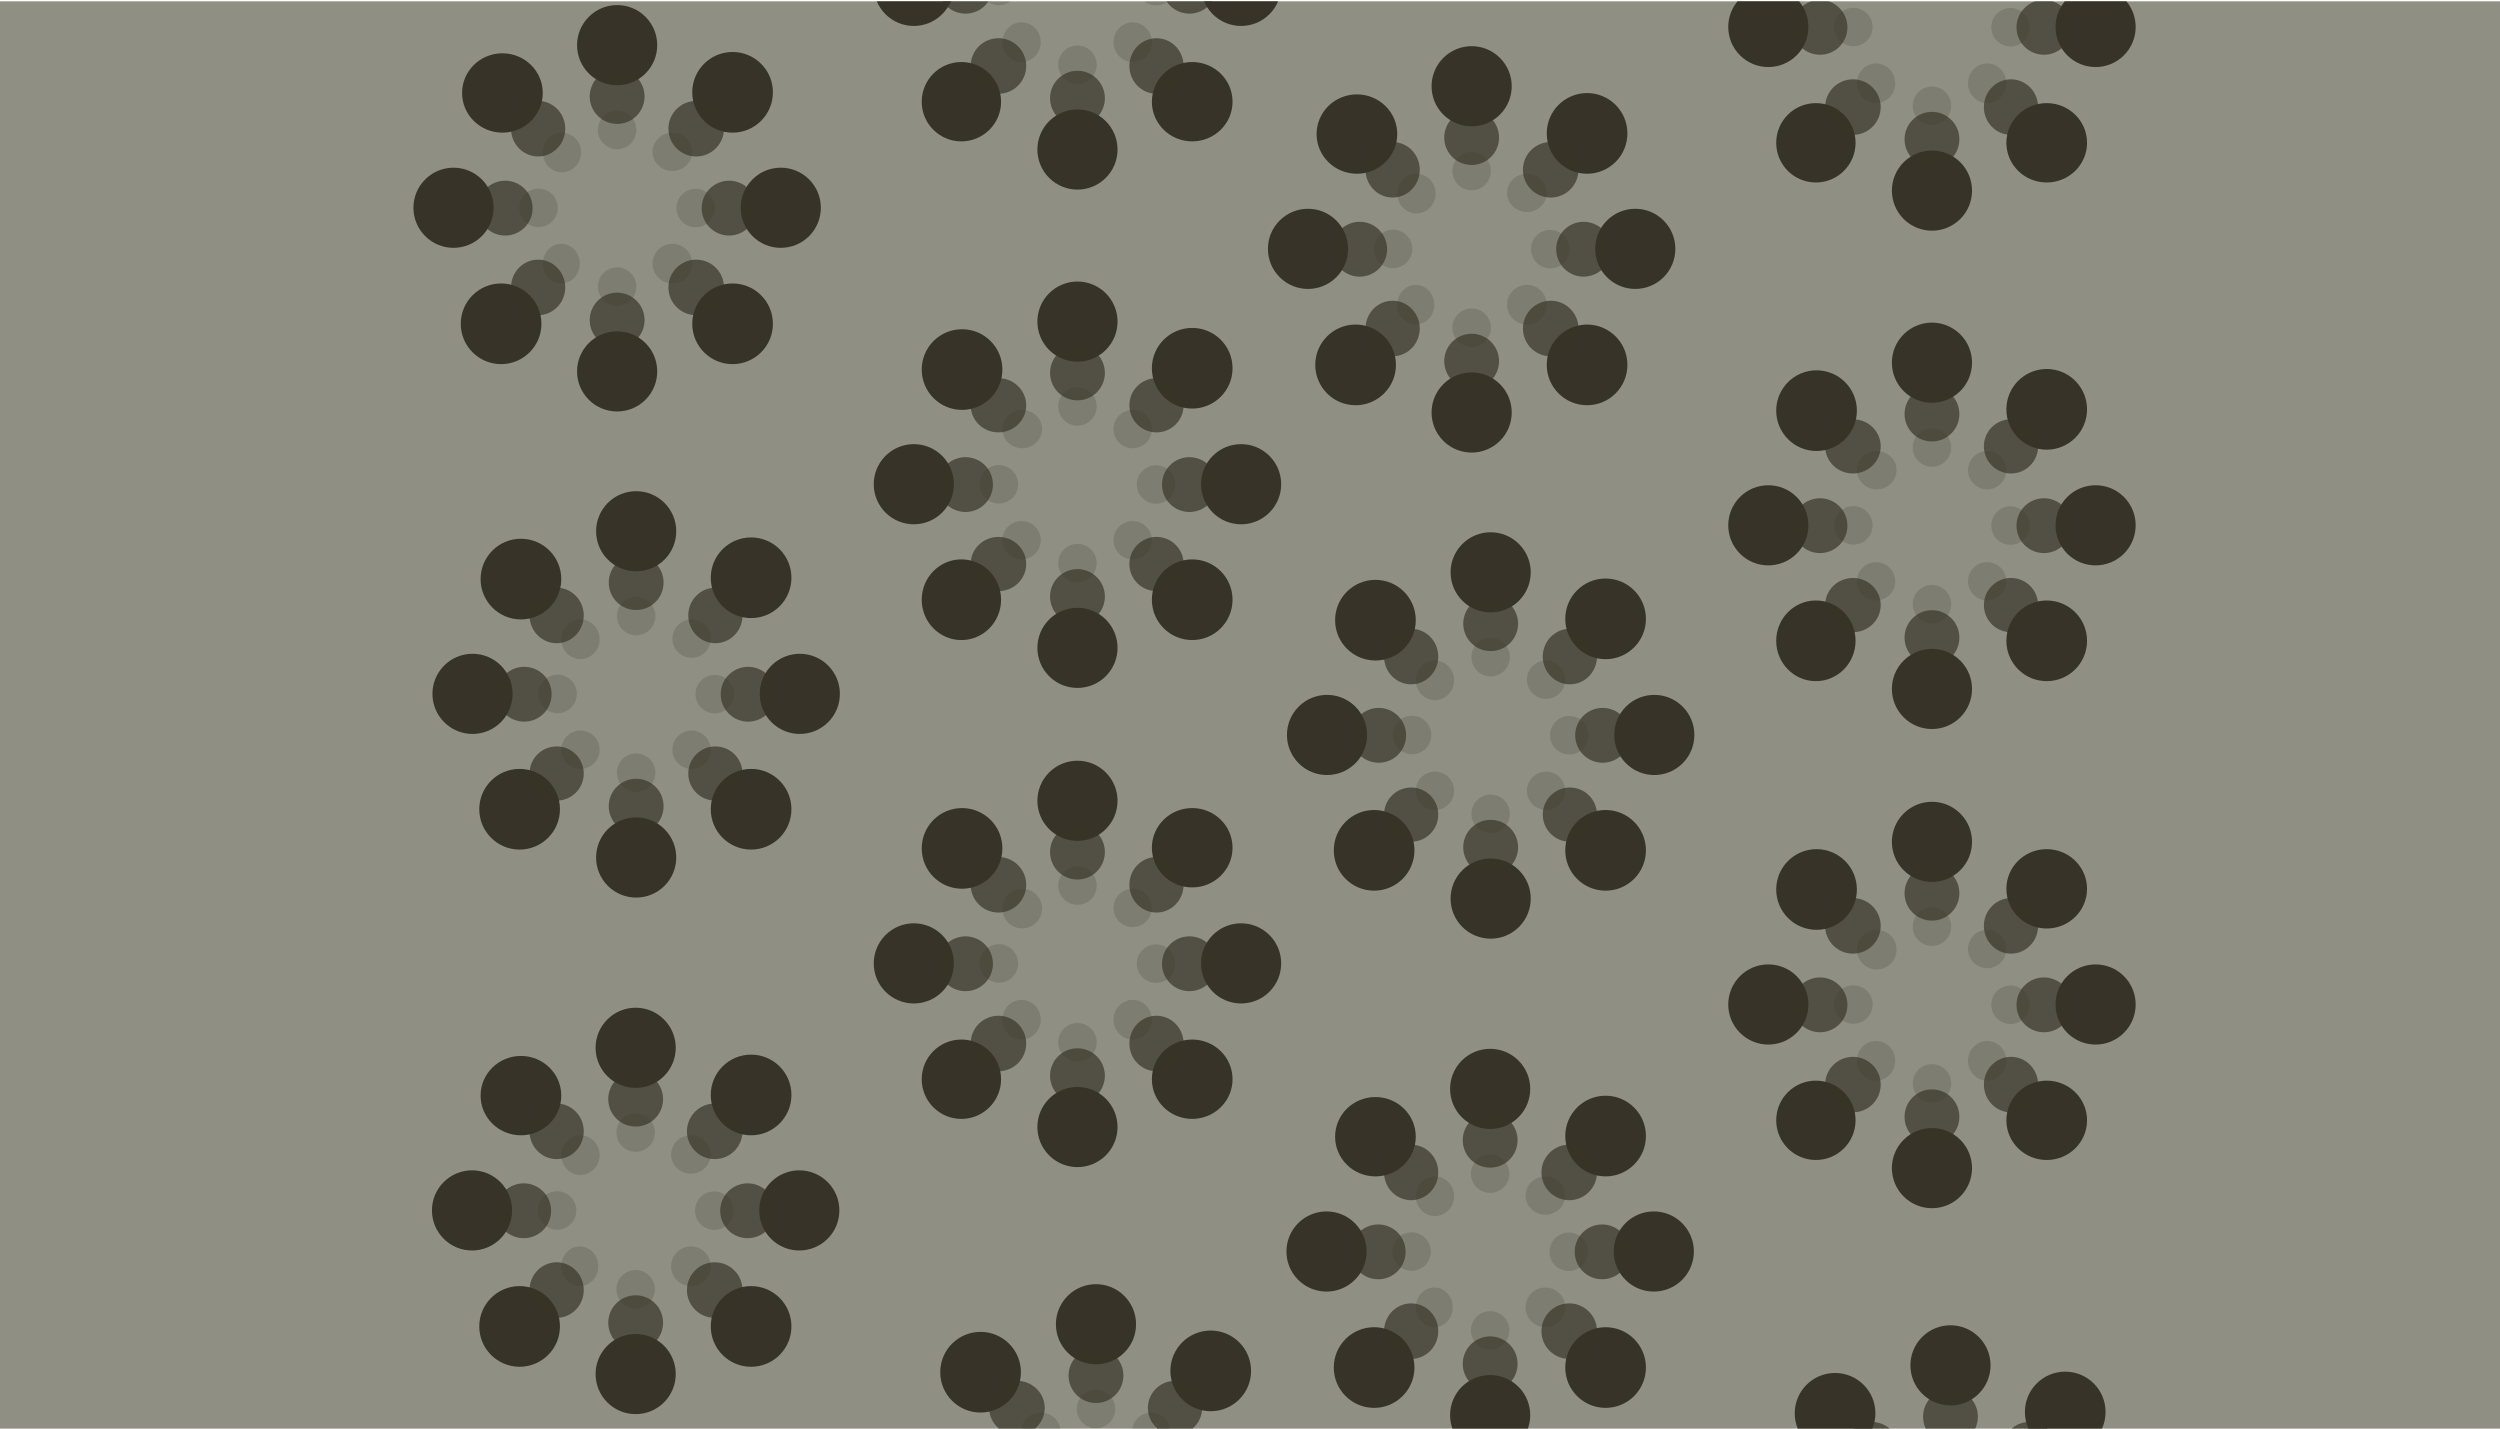
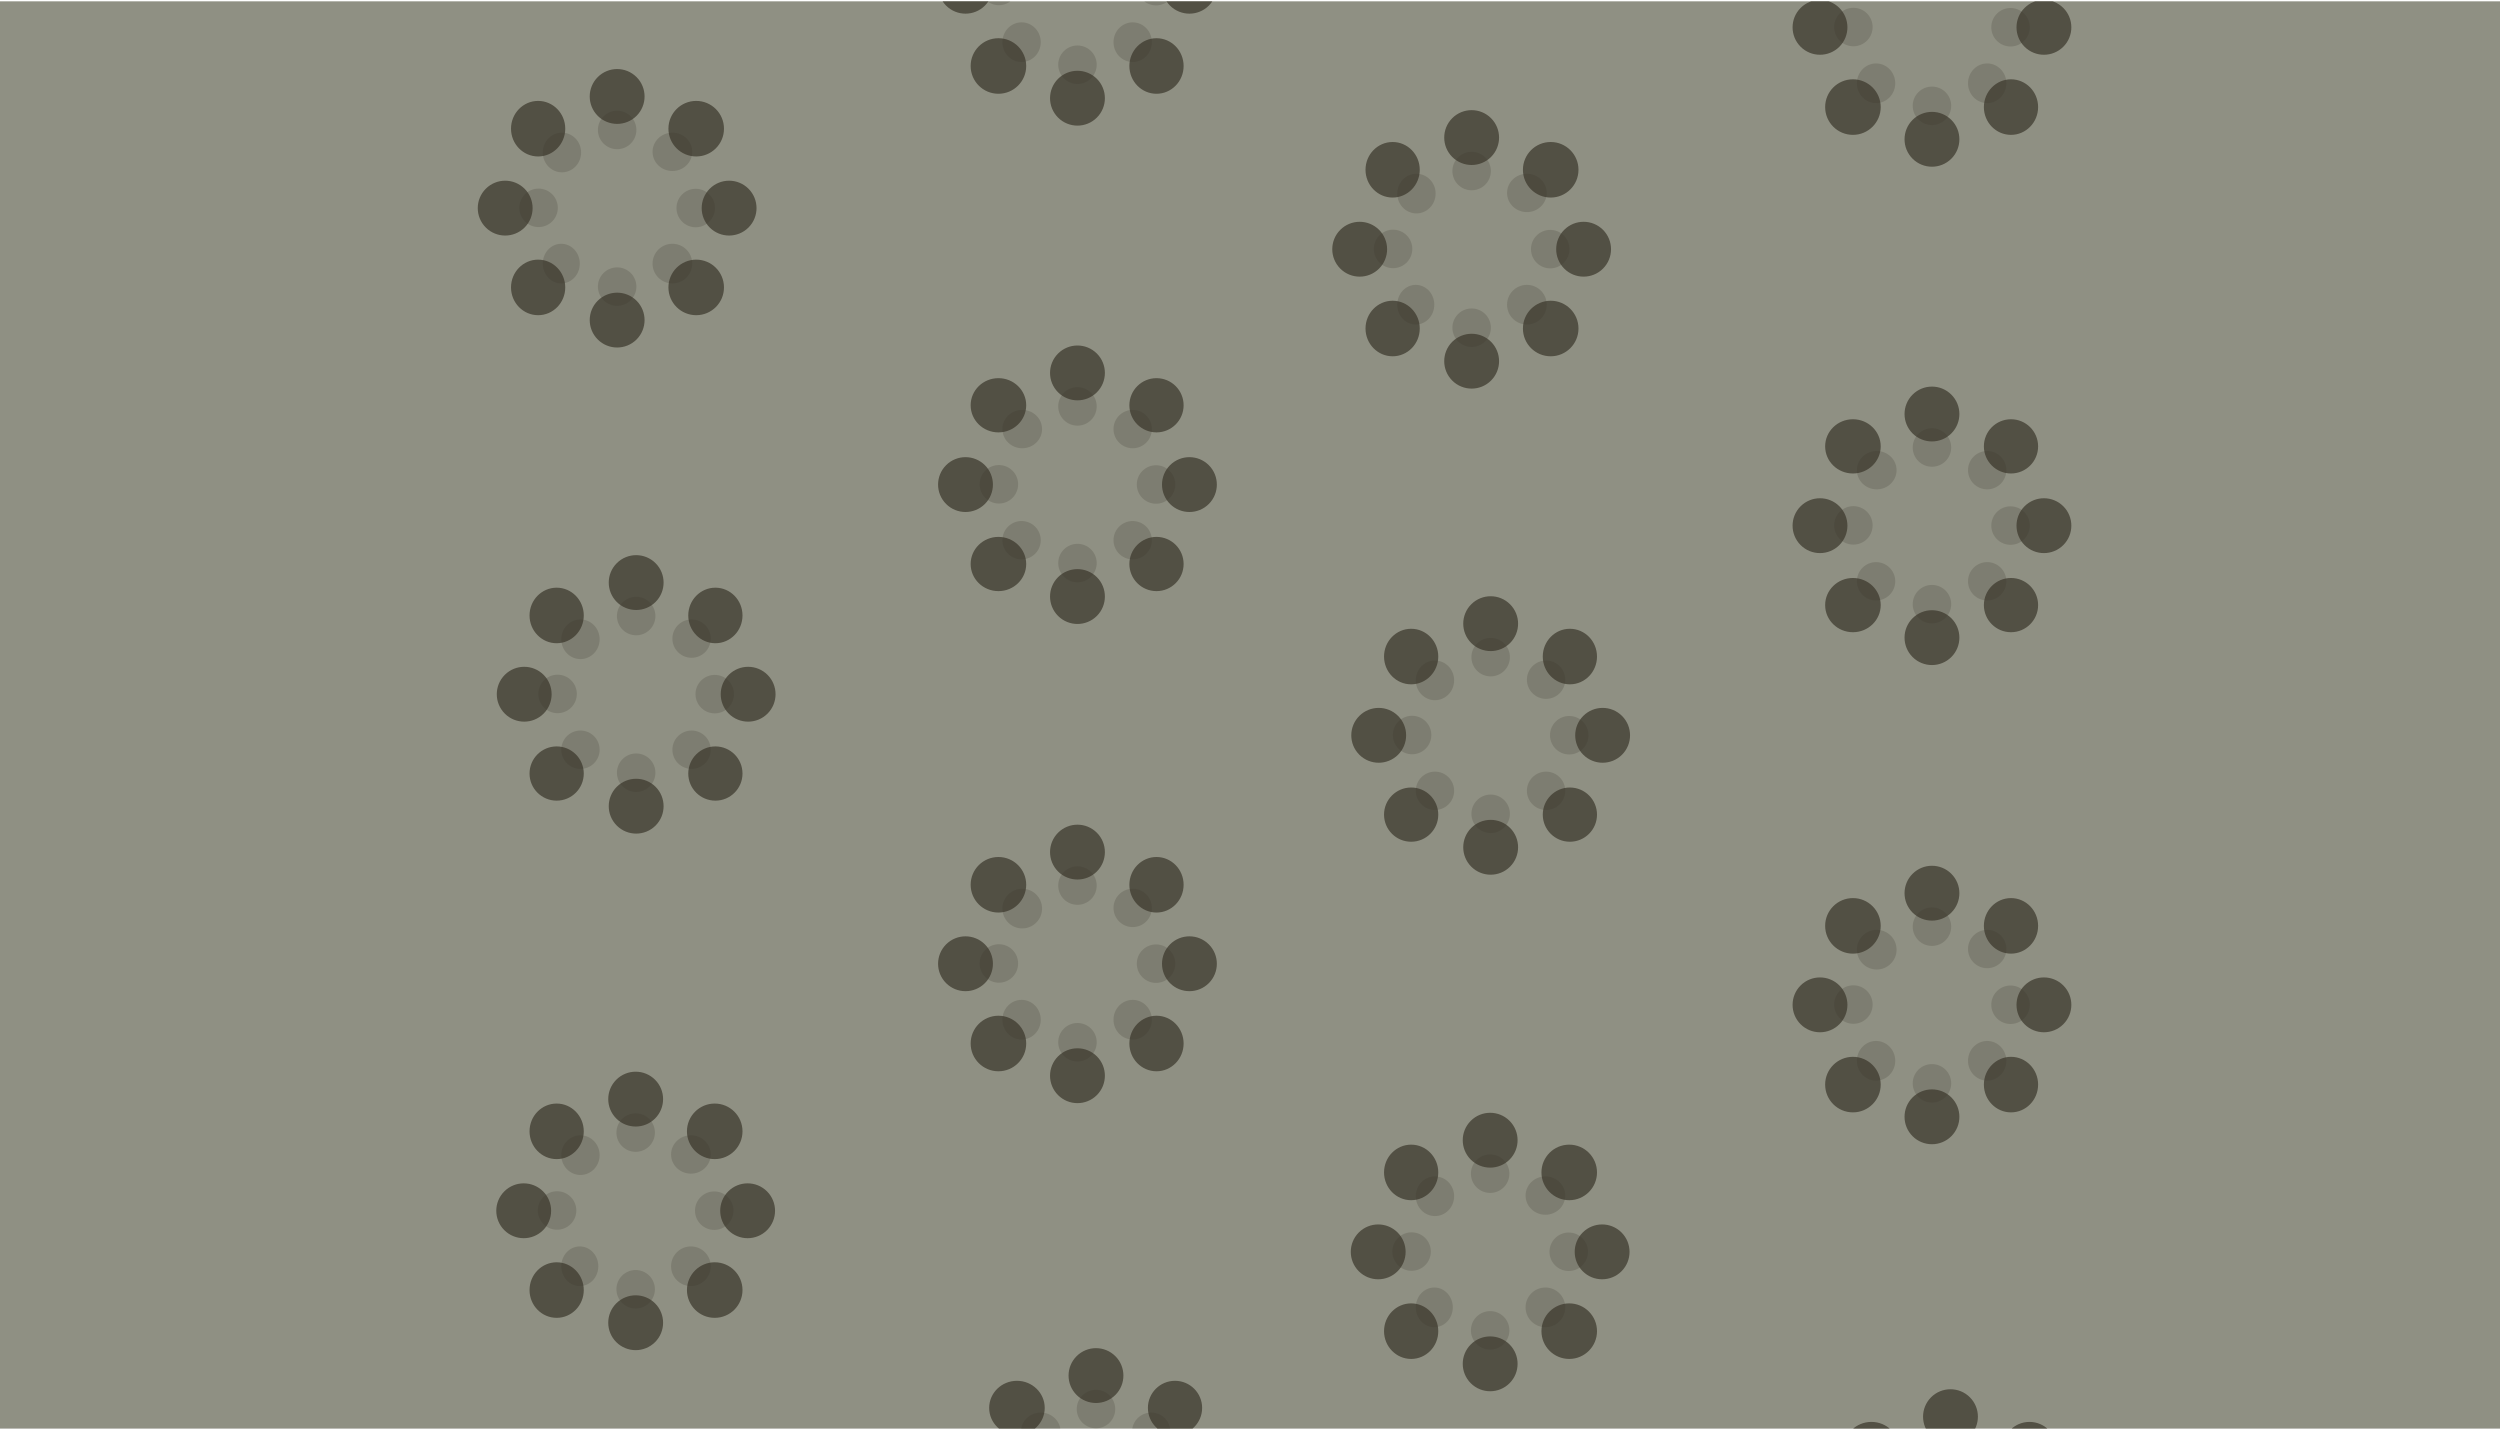
<svg xmlns="http://www.w3.org/2000/svg" viewBox="16 -1 1890 1080" fill="none">
  <g clip-path="url(#SD-47__a)">
    <path d="M0 0h1920v1080H0z" fill="#8F9083" />
-     <path d="M569.829 38.288c16.845 0 30.5 13.655 30.5 30.5s-13.655 30.5-30.5 30.5-30.5-13.655-30.5-30.5 13.655-30.5 30.5-30.5m646.001 31.068c16.84 0 30.5 13.655 30.5 30.5s-13.66 30.499-30.5 30.499c-16.85 0-30.5-13.655-30.5-30.5s13.65-30.5 30.5-30.5M583.829 796.288c16.845 0 30.5 13.655 30.5 30.5s-13.655 30.5-30.5 30.5-30.5-13.655-30.5-30.5 13.655-30.5 30.5-30.5m646.001 31.067c16.84 0 30.5 13.656 30.5 30.5s-13.66 30.5-30.5 30.5c-16.85 0-30.5-13.655-30.5-30.5s13.65-30.5 30.5-30.5M917.312 246.89c16.844 0 30.5 13.655 30.5 30.5s-13.656 30.5-30.5 30.5-30.5-13.656-30.5-30.5 13.655-30.5 30.5-30.5m645.998 31.067c16.85 0 30.5 13.655 30.5 30.5s-13.65 30.5-30.5 30.5c-16.84 0-30.5-13.655-30.5-30.5s13.66-30.5 30.5-30.5M931.312 1004.89c16.844 0 30.5 13.65 30.5 30.5 0 16.84-13.656 30.5-30.5 30.5s-30.5-13.66-30.5-30.5c0-16.85 13.655-30.5 30.5-30.5m645.998 31.07c16.85 0 30.5 13.65 30.5 30.5 0 16.84-13.65 30.5-30.5 30.5-16.84 0-30.5-13.66-30.5-30.5 0-16.85 13.66-30.5 30.5-30.5M583.829 405.288c16.845 0 30.5 13.655 30.5 30.5s-13.655 30.5-30.5 30.5-30.5-13.655-30.5-30.5 13.655-30.5 30.5-30.5m646.001 31.067c16.84 0 30.5 13.656 30.5 30.5s-13.66 30.5-30.5 30.5c-16.85 0-30.5-13.655-30.5-30.5s13.65-30.5 30.5-30.5M917.312 609.89c16.844 0 30.5 13.431 30.5 30 0 16.568-13.656 30-30.5 30s-30.5-13.432-30.5-30c0-16.569 13.655-30 30.5-30m645.998 31.067c16.85 0 30.5 13.431 30.5 30s-13.65 30-30.5 30c-16.84 0-30.5-13.431-30.5-30s13.66-30 30.5-30M394.829 213.288c16.845 0 30.5 13.655 30.5 30.5s-13.655 30.5-30.5 30.5-30.5-13.655-30.5-30.5 13.655-30.5 30.5-30.5m646.001 31.067c16.84 0 30.5 13.656 30.5 30.5s-13.66 30.5-30.5 30.5c-16.85 0-30.5-13.655-30.5-30.5s13.65-30.5 30.5-30.5M408.829 971.288c16.845 0 30.5 13.655 30.5 30.502 0 16.84-13.655 30.5-30.5 30.5s-30.5-13.66-30.5-30.5c0-16.847 13.655-30.502 30.5-30.502m646.001 31.072c16.84 0 30.5 13.65 30.5 30.5 0 16.84-13.66 30.5-30.5 30.5-16.85 0-30.5-13.66-30.5-30.5 0-16.85 13.65-30.5 30.5-30.5M742.812 421.89c16.568 0 30 13.655 30 30.5s-13.432 30.5-30 30.5c-16.569 0-30-13.656-30-30.5s13.431-30.5 30-30.5m645.998 31.067c16.57 0 30 13.655 30 30.5s-13.43 30.5-30 30.5-30-13.655-30-30.5 13.43-30.5 30-30.5M408.829 580.288c16.845 0 30.5 13.655 30.5 30.5s-13.655 30.5-30.5 30.5-30.5-13.655-30.5-30.5 13.655-30.5 30.5-30.5m646.001 31.067c16.84 0 30.5 13.656 30.5 30.5s-13.66 30.5-30.5 30.5c-16.85 0-30.5-13.655-30.5-30.5s13.65-30.5 30.5-30.5M742.812 784.89c16.568 0 30 13.431 30 30 0 16.568-13.432 30-30 30-16.569 0-30-13.432-30-30 0-16.569 13.431-30 30-30m645.998 31.067c16.57 0 30 13.431 30 30s-13.43 30-30 30-30-13.431-30-30 13.43-30 30-30M742.812 45.89c16.568 0 30 13.431 30 30 0 16.568-13.432 30-30 30-16.569 0-30-13.432-30-30 0-16.569 13.431-30 30-30m645.998 31.067c16.57 0 30 13.432 30 30 0 16.569-13.43 30-30 30s-30-13.431-30-30c0-16.568 13.43-30 30-30M395.829 39.288c16.845 0 30.5 13.432 30.5 30 0 16.569-13.655 30-30.5 30s-30.5-13.431-30.5-30c0-16.568 13.655-30 30.5-30m646.001 31.068c16.84 0 30.5 13.43 30.5 29.999s-13.66 30-30.5 30c-16.85 0-30.5-13.431-30.5-30 0-16.568 13.65-30 30.5-30M409.829 797.288c16.845 0 30.5 13.432 30.5 30 0 16.569-13.655 30-30.5 30s-30.5-13.431-30.5-30c0-16.568 13.655-30 30.5-30m646.001 31.067c16.84 0 30.5 13.432 30.5 30 0 16.569-13.66 30-30.5 30-16.85 0-30.5-13.431-30.5-30 0-16.568 13.65-30 30.5-30M743.312 247.89c16.844 0 30.5 13.655 30.5 30.5s-13.656 30.5-30.5 30.5-30.5-13.656-30.5-30.5 13.655-30.5 30.5-30.5m645.998 31.067c16.85 0 30.5 13.655 30.5 30.5s-13.65 30.5-30.5 30.5c-16.84 0-30.5-13.655-30.5-30.5s13.66-30.5 30.5-30.5M757.312 1005.89c16.844 0 30.5 13.65 30.5 30.5 0 16.84-13.656 30.5-30.5 30.5s-30.5-13.66-30.5-30.5c0-16.85 13.655-30.5 30.5-30.5m645.998 31.07c16.85 0 30.5 13.65 30.5 30.5 0 16.84-13.65 30.5-30.5 30.5-16.84 0-30.5-13.66-30.5-30.5 0-16.85 13.66-30.5 30.5-30.5M409.829 406.288c16.845 0 30.5 13.655 30.5 30.5s-13.655 30.5-30.5 30.5-30.5-13.655-30.5-30.5 13.655-30.5 30.5-30.5m646.001 31.067c16.84 0 30.5 13.656 30.5 30.5s-13.66 30.5-30.5 30.5c-16.85 0-30.5-13.655-30.5-30.5s13.65-30.5 30.5-30.5M743.312 609.89c16.844 0 30.5 13.655 30.5 30.5s-13.656 30.5-30.5 30.5-30.5-13.656-30.5-30.5 13.655-30.5 30.5-30.5m645.998 31.067c16.85 0 30.5 13.655 30.5 30.5s-13.65 30.5-30.5 30.5c-16.84 0-30.5-13.655-30.5-30.5s13.66-30.5 30.5-30.5M569.829 213.288c16.845 0 30.5 13.655 30.5 30.5s-13.655 30.5-30.5 30.5-30.5-13.655-30.5-30.5 13.655-30.5 30.5-30.5m646.001 31.067c16.84 0 30.5 13.656 30.5 30.5s-13.66 30.5-30.5 30.5c-16.85 0-30.5-13.655-30.5-30.5s13.65-30.5 30.5-30.5M583.829 971.288c16.845 0 30.5 13.655 30.5 30.502 0 16.84-13.655 30.5-30.5 30.5s-30.5-13.66-30.5-30.5c0-16.847 13.655-30.502 30.5-30.502m646.001 31.072c16.84 0 30.5 13.65 30.5 30.5 0 16.84-13.66 30.5-30.5 30.5-16.85 0-30.5-13.66-30.5-30.5 0-16.85 13.65-30.5 30.5-30.5M917.312 421.89c16.844 0 30.5 13.655 30.5 30.5s-13.656 30.5-30.5 30.5-30.5-13.656-30.5-30.5 13.655-30.5 30.5-30.5m645.998 31.067c16.85 0 30.5 13.655 30.5 30.5s-13.65 30.5-30.5 30.5c-16.84 0-30.5-13.655-30.5-30.5s13.66-30.5 30.5-30.5M583.829 580.288c16.845 0 30.5 13.655 30.5 30.5s-13.655 30.5-30.5 30.5-30.5-13.655-30.5-30.5 13.655-30.5 30.5-30.5m646.001 31.067c16.84 0 30.5 13.656 30.5 30.5s-13.66 30.5-30.5 30.5c-16.85 0-30.5-13.655-30.5-30.5s13.65-30.5 30.5-30.5M917.312 784.89c16.844 0 30.5 13.431 30.5 30 0 16.568-13.656 30-30.5 30s-30.5-13.432-30.5-30c0-16.569 13.655-30 30.5-30m645.998 31.067c16.85 0 30.5 13.431 30.5 30s-13.65 30-30.5 30c-16.84 0-30.5-13.431-30.5-30s13.66-30 30.5-30M917.312 45.89c16.844 0 30.5 13.431 30.5 30 0 16.568-13.656 30-30.5 30s-30.5-13.432-30.5-30c0-16.569 13.655-30 30.5-30m645.998 31.067c16.85 0 30.5 13.432 30.5 30 0 16.569-13.65 30-30.5 30-16.84 0-30.5-13.431-30.5-30 0-16.568 13.66-30 30.5-30m-1183.034 57.69c11.833 11.833 11.833 31.018 0 42.851s-31.018 11.832-42.851 0-11.833-31.018 0-42.851 31.018-11.833 42.851 0m646.004 31.067c11.83 11.833 11.83 31.018 0 42.851-11.84 11.833-31.022 11.833-42.855 0s-11.833-31.018 0-42.851 31.015-11.832 42.855 0M394.276 892.647c11.833 11.833 11.833 31.018 0 42.851s-31.018 11.832-42.851 0-11.833-31.018 0-42.851 31.018-11.833 42.851 0m646.004 31.067c11.83 11.833 11.83 31.018 0 42.851-11.84 11.833-31.02 11.833-42.855 0-11.833-11.833-11.833-31.018 0-42.851 11.835-11.832 31.015-11.832 42.855 0M728.276 343.646c11.833 11.833 11.833 31.018 0 42.851s-31.018 11.832-42.851 0-11.833-31.018 0-42.851 31.018-11.833 42.851 0m646.004 31.067c11.83 11.833 11.83 31.018 0 42.851-11.84 11.833-31.02 11.833-42.85 0-11.84-11.833-11.84-31.018 0-42.851 11.83-11.832 31.01-11.832 42.85 0M394.656 502.136c11.833 11.833 11.833 31.018 0 42.851s-31.018 11.833-42.851 0-11.833-31.018 0-42.851 31.018-11.833 42.851 0m646.004 31.068c11.83 11.832 11.83 31.017 0 42.85-11.84 11.833-31.02 11.833-42.855 0-11.833-11.833-11.833-31.018 0-42.85 11.835-11.833 31.015-11.833 42.855 0M728.276 705.902c11.833 11.833 11.833 31.018 0 42.85s-31.018 11.833-42.851 0-11.833-31.017 0-42.85 31.018-11.833 42.851 0m646.004 31.067c11.83 11.833 11.83 31.018 0 42.851-11.84 11.833-31.02 11.833-42.85 0-11.84-11.833-11.84-31.018 0-42.851 11.83-11.833 31.01-11.833 42.85 0M728.276-33.098c11.833 11.833 11.833 31.018 0 42.85s-31.018 11.833-42.851 0-11.833-31.017 0-42.85 31.018-11.833 42.851 0M1374.28-2.03c11.83 11.832 11.83 31.017 0 42.85-11.84 11.833-31.02 11.833-42.85 0-11.84-11.833-11.84-31.018 0-42.85 11.83-11.834 31.01-11.834 42.85 0M503.988 11.713c11.833 11.833 11.833 31.018 0 42.85-11.833 11.834-31.018 11.834-42.851 0-11.832-11.832-11.832-31.017 0-42.85 11.833-11.832 31.018-11.832 42.851 0M1149.99 42.78c11.83 11.834 11.83 31.019 0 42.851s-31.02 11.833-42.85 0c-11.84-11.832-11.84-31.017 0-42.85 11.83-11.833 31.02-11.833 42.85 0M517.988 769.713c11.833 11.833 11.833 31.018 0 42.851s-31.018 11.833-42.851 0-11.832-31.018 0-42.851 31.018-11.832 42.851 0m646.002 31.068c11.83 11.833 11.83 31.017 0 42.85s-31.02 11.833-42.85 0c-11.84-11.833-11.84-31.017 0-42.85 11.83-11.833 31.02-11.833 42.85 0M851.988 220.713c11.833 11.833 11.833 31.018 0 42.851s-31.018 11.833-42.851 0-11.832-31.018 0-42.851 31.018-11.832 42.851 0m646.002 31.068c11.83 11.833 11.83 31.017 0 42.85s-31.02 11.833-42.85 0c-11.84-11.833-11.84-31.017 0-42.85 11.83-11.833 31.02-11.833 42.85 0M865.988 978.713c11.833 11.833 11.833 31.017 0 42.847-11.833 11.84-31.018 11.84-42.851 0-11.832-11.83-11.832-31.014 0-42.847 11.833-11.832 31.018-11.832 42.851 0m646.002 31.067c11.83 11.83 11.83 31.02 0 42.85s-31.02 11.83-42.85 0c-11.84-11.83-11.84-31.02 0-42.85 11.83-11.832 31.02-11.832 42.85 0M518.368 379.204c11.833 11.832 11.833 31.017 0 42.85s-31.018 11.833-42.85 0-11.833-31.018 0-42.85 31.017-11.833 42.85 0m646.002 31.067c11.83 11.833 11.83 31.018 0 42.851s-31.02 11.832-42.85 0c-11.84-11.833-11.84-31.018 0-42.851 11.83-11.833 31.02-11.833 42.85 0M851.988 582.968c11.833 11.833 11.833 31.018 0 42.851s-31.018 11.833-42.851 0-11.832-31.018 0-42.851 31.018-11.833 42.851 0m646.002 31.068c11.83 11.833 11.83 31.017 0 42.85s-31.02 11.833-42.85 0c-11.84-11.833-11.84-31.017 0-42.85 11.83-11.833 31.02-11.833 42.85 0M503.988 258.359c11.833 11.833 11.833 31.018 0 42.85s-31.018 11.833-42.851 0-11.832-31.017 0-42.85 31.018-11.833 42.851 0m646.002 31.067c11.83 11.833 11.83 31.018 0 42.851s-31.02 11.833-42.85 0c-11.84-11.833-11.84-31.018 0-42.851 11.83-11.833 31.02-11.833 42.85 0M517.988 1016.36c11.833 11.83 11.833 31.02 0 42.85s-31.018 11.83-42.851 0-11.832-31.02 0-42.85 31.018-11.83 42.851 0m646.002 31.07c11.83 11.83 11.83 31.01 0 42.85-11.83 11.83-31.02 11.83-42.85 0-11.84-11.84-11.84-31.02 0-42.85 11.83-11.84 31.02-11.84 42.85 0M851.988 467.358c11.833 11.833 11.833 31.018 0 42.85s-31.018 11.833-42.851 0-11.832-31.017 0-42.85 31.018-11.833 42.851 0m646.002 31.067c11.83 11.833 11.83 31.018 0 42.851s-31.02 11.833-42.85 0c-11.84-11.833-11.84-31.018 0-42.851 11.83-11.833 31.02-11.833 42.85 0M518.368 625.848c11.833 11.833 11.833 31.018 0 42.851s-31.018 11.833-42.85 0-11.833-31.018 0-42.851 31.017-11.833 42.85 0m646.002 31.068c11.83 11.832 11.83 31.017 0 42.85s-31.02 11.833-42.85 0c-11.84-11.833-11.84-31.018 0-42.85 11.83-11.833 31.02-11.833 42.85 0M851.988 829.614c11.833 11.833 11.833 31.017 0 42.85s-31.018 11.833-42.851 0-11.832-31.017 0-42.85 31.018-11.833 42.851 0m646.002 31.067c11.83 11.833 11.83 31.018 0 42.851s-31.02 11.833-42.85 0c-11.84-11.833-11.84-31.018 0-42.851 11.83-11.833 31.02-11.833 42.85 0M851.988 90.614c11.833 11.833 11.833 31.017 0 42.85s-31.018 11.833-42.851 0-11.832-31.017 0-42.85 31.018-11.833 42.851 0m646.002 31.067c11.83 11.833 11.83 31.018 0 42.851s-31.02 11.833-42.85 0c-11.84-11.833-11.84-31.018 0-42.851 11.83-11.833 31.02-11.833 42.85 0M627.7 134.647c11.832 11.833 11.832 31.018 0 42.851s-31.018 11.832-42.851 0-11.833-31.018 0-42.851 31.018-11.833 42.851 0m646 31.067c11.83 11.833 11.83 31.018 0 42.851s-31.02 11.833-42.85 0-11.83-31.018 0-42.851 31.02-11.832 42.85 0m-632 726.933c11.832 11.833 11.832 31.018 0 42.851s-31.018 11.832-42.851 0-11.833-31.018 0-42.851 31.018-11.833 42.851 0m646 31.067c11.83 11.833 11.83 31.018 0 42.851s-31.02 11.833-42.85 0-11.83-31.018 0-42.851 31.02-11.832 42.85 0m-312-580.068c11.832 11.833 11.832 31.018 0 42.851s-31.018 11.832-42.851 0-11.833-31.018 0-42.851 31.018-11.833 42.851 0m646 31.067c11.83 11.833 11.83 31.018 0 42.851s-31.02 11.833-42.85 0-11.83-31.018 0-42.851 31.02-11.832 42.85 0M642.08 502.136c11.833 11.833 11.833 31.018 0 42.851s-31.018 11.833-42.851 0-11.833-31.018 0-42.851 31.018-11.833 42.851 0m646 31.068c11.83 11.832 11.83 31.017 0 42.85s-31.02 11.833-42.85 0-11.83-31.018 0-42.85 31.02-11.833 42.85 0M975.7 705.902c11.832 11.833 11.832 31.018 0 42.85s-31.018 11.833-42.851 0-11.833-31.017 0-42.85 31.018-11.833 42.851 0m646 31.067c11.83 11.833 11.83 31.018 0 42.851s-31.02 11.833-42.85 0-11.83-31.018 0-42.851 31.02-11.833 42.85 0m-646-770.067c11.832 11.833 11.832 31.018 0 42.85s-31.018 11.833-42.851 0-11.833-31.017 0-42.85 31.018-11.833 42.851 0m646 31.068c11.83 11.832 11.83 31.017 0 42.85s-31.02 11.833-42.85 0-11.83-31.018 0-42.85c11.83-11.834 31.02-11.834 42.85 0" fill="#373328" />
    <path d="M422.829 195.288c11.322 0 20.5 9.402 20.5 21s-9.178 21-20.5 21-20.5-9.402-20.5-21 9.178-21 20.5-21m646.001 31.067c11.32 0 20.5 9.402 20.5 21s-9.18 21-20.5 21-20.5-9.402-20.5-21 9.18-21 20.5-21M436.829 953.288c11.322 0 20.5 9.402 20.5 21s-9.178 21-20.5 21-20.5-9.402-20.5-21 9.178-21 20.5-21m646.001 31.067c11.32 0 20.5 9.402 20.5 21.005 0 11.59-9.18 21-20.5 21s-20.5-9.41-20.5-21c0-11.603 9.18-21.005 20.5-21.005M770.812 404.89c11.598 0 21 9.178 21 20.5s-9.402 20.5-21 20.5-21-9.179-21-20.5 9.402-20.5 21-20.5m645.998 31.067c11.6 0 21 9.178 21 20.5s-9.4 20.5-21 20.5-21-9.178-21-20.5 9.4-20.5 21-20.5M436.829 563.288c11.322 0 20.5 9.178 20.5 20.5s-9.178 20.5-20.5 20.5-20.5-9.178-20.5-20.5 9.178-20.5 20.5-20.5m646.001 31.067c11.32 0 20.5 9.179 20.5 20.5s-9.18 20.5-20.5 20.5-20.5-9.178-20.5-20.5 9.18-20.5 20.5-20.5M770.812 766.89c11.598 0 21 9.402 21 21s-9.402 21-21 21-21-9.402-21-21 9.402-21 21-21m645.998 31.067c11.6 0 21 9.402 21 21s-9.4 21-21 21-21-9.402-21-21 9.4-21 21-21M770.812 27.89c11.598 0 21 9.402 21 21s-9.402 21-21 21-21-9.402-21-21 9.402-21 21-21m645.998 31.067c11.6 0 21 9.402 21 21s-9.4 21-21 21-21-9.402-21-21 9.4-21 21-21M422.829 75.288c11.322 0 20.5 9.402 20.5 21s-9.178 21-20.5 21-20.5-9.402-20.5-21 9.178-21 20.5-21m646.001 31.067c11.32 0 20.5 9.402 20.5 21s-9.18 21-20.5 21-20.5-9.402-20.5-21 9.18-21 20.5-21M436.829 833.288c11.322 0 20.5 9.402 20.5 21s-9.178 21-20.5 21-20.5-9.402-20.5-21 9.178-21 20.5-21m646.001 31.067c11.32 0 20.5 9.402 20.5 21s-9.18 21-20.5 21-20.5-9.402-20.5-21 9.18-21 20.5-21M770.812 284.89c11.598 0 21 9.178 21 20.5s-9.402 20.5-21 20.5-21-9.179-21-20.5 9.402-20.5 21-20.5m645.998 31.067c11.6 0 21 9.178 21 20.5s-9.4 20.5-21 20.5-21-9.178-21-20.5 9.4-20.5 21-20.5M784.812 1042.89c11.598 0 21 9.18 21 20.5s-9.402 20.5-21 20.5-21-9.18-21-20.5 9.402-20.5 21-20.5m645.998 31.07c11.6 0 21 9.18 21 20.5s-9.4 20.5-21 20.5-21-9.18-21-20.5 9.4-20.5 21-20.5M436.829 443.288c11.322 0 20.5 9.402 20.5 21s-9.178 21-20.5 21-20.5-9.402-20.5-21 9.178-21 20.5-21m646.001 31.067c11.32 0 20.5 9.402 20.5 21s-9.18 21-20.5 21-20.5-9.402-20.5-21 9.18-21 20.5-21M770.812 646.89c11.598 0 21 9.402 21 21s-9.402 21-21 21-21-9.402-21-21 9.402-21 21-21m645.998 31.067c11.6 0 21 9.402 21 21s-9.4 21-21 21-21-9.402-21-21 9.4-21 21-21M542.329 195.288c11.598 0 21 9.402 21 21s-9.402 21-21 21-21-9.402-21-21 9.402-21 21-21m646.001 31.067c11.6 0 21 9.402 21 21s-9.4 21-21 21-21-9.402-21-21 9.4-21 21-21M556.329 953.288c11.598 0 21 9.402 21 21s-9.402 21-21 21-21-9.402-21-21 9.402-21 21-21m646.001 31.067c11.6 0 21 9.402 21 21.005 0 11.59-9.4 21-21 21s-21-9.41-21-21c0-11.603 9.4-21.005 21-21.005M890.312 404.89c11.321 0 20.5 9.178 20.5 20.5s-9.179 20.5-20.5 20.5-20.5-9.179-20.5-20.5 9.178-20.5 20.5-20.5m645.998 31.067c11.32 0 20.5 9.178 20.5 20.5s-9.18 20.5-20.5 20.5-20.5-9.178-20.5-20.5 9.18-20.5 20.5-20.5M556.829 563.288c11.322 0 20.5 9.178 20.5 20.5s-9.178 20.5-20.5 20.5-20.5-9.178-20.5-20.5 9.178-20.5 20.5-20.5m646.001 31.067c11.32 0 20.5 9.179 20.5 20.5s-9.18 20.5-20.5 20.5-20.5-9.178-20.5-20.5 9.18-20.5 20.5-20.5M890.312 766.89c11.321 0 20.5 9.402 20.5 21s-9.179 21-20.5 21-20.5-9.402-20.5-21 9.178-21 20.5-21m645.998 31.067c11.32 0 20.5 9.402 20.5 21s-9.18 21-20.5 21-20.5-9.402-20.5-21 9.18-21 20.5-21M890.312 27.89c11.321 0 20.5 9.402 20.5 21s-9.179 21-20.5 21-20.5-9.402-20.5-21 9.178-21 20.5-21m645.998 31.067c11.32 0 20.5 9.402 20.5 21s-9.18 21-20.5 21-20.5-9.402-20.5-21 9.18-21 20.5-21M412.58 141.686c8.096 8.096 8.096 21.222 0 29.318s-21.222 8.096-29.318 0-8.096-21.222 0-29.318 21.222-8.096 29.318 0m646 31.067c8.1 8.096 8.1 21.222 0 29.318s-21.22 8.096-29.32 0c-8.09-8.096-8.09-21.222 0-29.318 8.1-8.096 21.22-8.096 29.32 0m-632 726.933c8.096 8.096 8.096 21.222 0 29.318s-21.222 8.096-29.318 0-8.096-21.222 0-29.318 21.222-8.096 29.318 0m646 31.067c8.1 8.096 8.1 21.222 0 29.318s-21.22 8.096-29.32 0c-8.09-8.096-8.09-21.222 0-29.318 8.1-8.096 21.22-8.096 29.32 0m-312-580.068c8.096 8.096 8.096 21.222 0 29.318s-21.222 8.096-29.318 0-8.096-21.222 0-29.318 21.222-8.096 29.318 0m646 31.067c8.1 8.096 8.1 21.222 0 29.318s-21.22 8.096-29.32 0c-8.09-8.096-8.09-21.222 0-29.318 8.1-8.096 21.22-8.096 29.32 0M426.96 509.175c8.096 8.096 8.096 21.222 0 29.318s-21.222 8.096-29.318 0-8.096-21.222 0-29.318 21.222-8.096 29.318 0m646 31.067c8.1 8.096 8.1 21.222 0 29.318s-21.22 8.096-29.32 0c-8.09-8.096-8.09-21.222 0-29.318 8.1-8.096 21.22-8.096 29.32 0M760.58 712.941c8.096 8.096 8.096 21.222 0 29.318s-21.222 8.095-29.318 0-8.096-21.222 0-29.318 21.222-8.096 29.318 0m646 31.067c8.1 8.096 8.1 21.222 0 29.318s-21.22 8.096-29.32 0c-8.09-8.096-8.09-21.222 0-29.318 8.1-8.096 21.22-8.096 29.32 0m-646-770.068c8.096 8.097 8.096 21.223 0 29.319s-21.222 8.095-29.318 0-8.096-21.222 0-29.318 21.222-8.096 29.318 0m646 31.067c8.1 8.096 8.1 21.222 0 29.318s-21.22 8.096-29.32 0c-8.09-8.096-8.09-21.222 0-29.318 8.1-8.096 21.22-8.096 29.32 0M497.223 57.277c8.096 8.096 8.096 21.222 0 29.317-8.096 8.096-21.222 8.096-29.318 0s-8.096-21.221 0-29.317 21.222-8.096 29.318 0m645.997 31.067c8.1 8.096 8.1 21.222 0 29.318-8.09 8.096-21.22 8.096-29.32 0-8.09-8.096-8.09-21.222 0-29.318 8.1-8.096 21.23-8.096 29.32 0M511.223 815.277c8.096 8.096 8.096 21.222 0 29.318s-21.222 8.095-29.318 0-8.096-21.222 0-29.318 21.222-8.096 29.318 0m645.997 31.067c8.1 8.096 8.1 21.222 0 29.318-8.09 8.096-21.22 8.096-29.32 0-8.09-8.096-8.09-21.222 0-29.318 8.1-8.096 21.23-8.096 29.32 0M845.223 266.277c8.096 8.096 8.096 21.222 0 29.318s-21.222 8.095-29.318 0-8.096-21.222 0-29.318 21.222-8.096 29.318 0m645.997 31.067c8.1 8.096 8.1 21.222 0 29.318-8.09 8.096-21.22 8.096-29.32 0-8.09-8.096-8.09-21.222 0-29.318 8.1-8.096 21.23-8.096 29.32 0M859.223 1024.28c8.096 8.09 8.096 21.22 0 29.31-8.096 8.1-21.222 8.1-29.318 0-8.096-8.09-8.096-21.22 0-29.31 8.096-8.1 21.222-8.1 29.318 0m645.997 31.06c8.1 8.1 8.1 21.23 0 29.32-8.09 8.1-21.22 8.1-29.32 0-8.09-8.09-8.09-21.22 0-29.32 8.1-8.09 21.23-8.09 29.32 0M511.603 424.767c8.096 8.096 8.096 21.222 0 29.318s-21.222 8.096-29.318 0-8.096-21.222 0-29.318 21.222-8.096 29.318 0m645.997 31.067c8.1 8.096 8.1 21.222 0 29.318-8.09 8.096-21.22 8.096-29.32 0-8.09-8.096-8.09-21.222 0-29.318 8.1-8.096 21.23-8.096 29.32 0M845.223 628.531c8.096 8.096 8.096 21.222 0 29.318s-21.222 8.096-29.318 0-8.096-21.222 0-29.318 21.222-8.095 29.318 0m645.997 31.068c8.1 8.096 8.1 21.222 0 29.318-8.09 8.096-21.22 8.096-29.32 0-8.09-8.096-8.09-21.222 0-29.318 8.1-8.096 21.23-8.096 29.32 0M497.223 226.328c8.096 8.096 8.096 21.222 0 29.318s-21.222 8.096-29.318 0-8.096-21.222 0-29.318 21.222-8.096 29.318 0m645.997 31.068c8.1 8.096 8.1 21.222 0 29.318-8.09 8.096-21.22 8.096-29.32 0-8.09-8.096-8.09-21.222 0-29.318 8.1-8.096 21.23-8.096 29.32 0M511.223 984.328c8.096 8.096 8.096 21.222 0 29.322-8.096 8.09-21.222 8.09-29.318 0-8.096-8.1-8.096-21.226 0-29.322s21.222-8.096 29.318 0m645.997 31.072c8.1 8.09 8.1 21.22 0 29.31-8.09 8.1-21.22 8.1-29.32 0-8.09-8.09-8.09-21.22 0-29.31 8.1-8.1 21.23-8.1 29.32 0M845.223 435.327c8.096 8.096 8.096 21.222 0 29.318s-21.222 8.096-29.318 0-8.096-21.222 0-29.318 21.222-8.096 29.318 0m645.997 31.068c8.1 8.096 8.1 21.222 0 29.318-8.09 8.096-21.22 8.096-29.32 0-8.09-8.096-8.09-21.222 0-29.318 8.1-8.096 21.23-8.096 29.32 0M511.603 593.818c8.096 8.096 8.096 21.222 0 29.318s-21.222 8.095-29.318 0-8.096-21.222 0-29.318 21.222-8.096 29.318 0m645.997 31.067c8.1 8.096 8.1 21.222 0 29.318-8.09 8.096-21.22 8.096-29.32 0-8.09-8.096-8.09-21.222 0-29.318 8.1-8.096 21.23-8.096 29.32 0M845.223 797.583c8.096 8.096 8.096 21.222 0 29.318s-21.222 8.096-29.318 0-8.096-21.222 0-29.318 21.222-8.096 29.318 0m645.997 31.068c8.1 8.096 8.1 21.222 0 29.318-8.09 8.095-21.22 8.095-29.32 0-8.09-8.096-8.09-21.222 0-29.318 8.1-8.096 21.23-8.096 29.32 0M845.223 58.583c8.096 8.096 8.096 21.222 0 29.318s-21.222 8.096-29.318 0-8.096-21.222 0-29.318 21.222-8.096 29.318 0M1491.22 89.65c8.1 8.096 8.1 21.223 0 29.319-8.09 8.095-21.22 8.095-29.32 0-8.09-8.096-8.09-21.222 0-29.318 8.1-8.096 21.23-8.096 29.32 0m-909.355 52.035c8.096 8.096 8.096 21.222 0 29.318s-21.222 8.096-29.318 0-8.096-21.222 0-29.318 21.222-8.096 29.318 0m646.005 31.067c8.09 8.096 8.09 21.222 0 29.318-8.1 8.096-21.23 8.096-29.32 0-8.1-8.096-8.1-21.222 0-29.318 8.09-8.096 21.22-8.096 29.32 0M595.865 899.686c8.096 8.096 8.096 21.222 0 29.318s-21.222 8.096-29.318 0-8.096-21.222 0-29.318 21.222-8.096 29.318 0m646.005 31.067c8.09 8.096 8.09 21.222 0 29.318-8.1 8.096-21.23 8.096-29.32 0-8.1-8.096-8.1-21.222 0-29.318 8.09-8.096 21.22-8.096 29.32 0M929.865 350.685c8.096 8.096 8.096 21.222 0 29.318s-21.222 8.096-29.318 0-8.096-21.222 0-29.318 21.222-8.096 29.318 0m646.005 31.067c8.09 8.096 8.09 21.222 0 29.318-8.1 8.096-21.23 8.096-29.32 0-8.1-8.096-8.1-21.222 0-29.318 8.09-8.096 21.22-8.096 29.32 0M596.245 509.175c8.096 8.096 8.096 21.222 0 29.318s-21.222 8.096-29.317 0c-8.096-8.096-8.096-21.222 0-29.318s21.222-8.096 29.317 0m646.005 31.067c8.09 8.096 8.09 21.222 0 29.318-8.1 8.096-21.23 8.096-29.32 0-8.1-8.096-8.1-21.222 0-29.318 8.09-8.096 21.22-8.096 29.32 0M929.865 712.941c8.096 8.096 8.096 21.222 0 29.318s-21.222 8.095-29.318 0-8.096-21.222 0-29.318 21.222-8.096 29.318 0m646.005 31.067c8.09 8.096 8.09 21.222 0 29.318-8.1 8.096-21.23 8.096-29.32 0-8.1-8.096-8.1-21.222 0-29.318 8.09-8.096 21.22-8.096 29.32 0M929.865-26.06c8.096 8.097 8.096 21.223 0 29.319s-21.222 8.095-29.318 0-8.096-21.222 0-29.318 21.222-8.096 29.318 0M1575.87 5.008c8.09 8.096 8.09 21.222 0 29.318-8.1 8.096-21.23 8.096-29.32 0-8.1-8.096-8.1-21.222 0-29.318 8.09-8.096 21.22-8.096 29.32 0M542.329 75.288c11.598 0 21 9.402 21 21s-9.402 21-21 21-21-9.402-21-21 9.402-21 21-21m646.001 31.067c11.6 0 21 9.402 21 21s-9.4 21-21 21-21-9.402-21-21 9.4-21 21-21M556.329 833.288c11.598 0 21 9.402 21 21s-9.402 21-21 21-21-9.402-21-21 9.402-21 21-21m646.001 31.067c11.6 0 21 9.402 21 21s-9.4 21-21 21-21-9.402-21-21 9.4-21 21-21M890.312 284.89c11.321 0 20.5 9.178 20.5 20.5s-9.179 20.5-20.5 20.5-20.5-9.179-20.5-20.5 9.178-20.5 20.5-20.5m645.998 31.067c11.32 0 20.5 9.178 20.5 20.5s-9.18 20.5-20.5 20.5-20.5-9.178-20.5-20.5 9.18-20.5 20.5-20.5M904.312 1042.89c11.321 0 20.5 9.18 20.5 20.5s-9.179 20.5-20.5 20.5-20.5-9.18-20.5-20.5 9.178-20.5 20.5-20.5m645.998 31.07c11.32 0 20.5 9.18 20.5 20.5s-9.18 20.5-20.5 20.5-20.5-9.18-20.5-20.5 9.18-20.5 20.5-20.5M556.829 443.288c11.322 0 20.5 9.402 20.5 21s-9.178 21-20.5 21-20.5-9.402-20.5-21 9.178-21 20.5-21m646.001 31.067c11.32 0 20.5 9.402 20.5 21s-9.18 21-20.5 21-20.5-9.402-20.5-21 9.18-21 20.5-21M890.312 646.89c11.321 0 20.5 9.402 20.5 21s-9.179 21-20.5 21-20.5-9.402-20.5-21 9.178-21 20.5-21m645.998 31.067c11.32 0 20.5 9.402 20.5 21s-9.18 21-20.5 21-20.5-9.402-20.5-21 9.18-21 20.5-21" fill="#373328" opacity=".69" />
    <path d="M440.329 183.288c7.732 0 14 6.716 14 15s-6.268 15-14 15-14-6.716-14-15 6.268-15 14-15m646.001 31.067c7.73 0 14 6.716 14 15 0 8.285-6.27 15-14 15s-14-6.715-14-15 6.27-15 14-15M454.329 941.288c7.732 0 14 6.716 14 15s-6.268 15-14 15-14-6.716-14-15 6.268-15 14-15m646.001 31.067c7.73 0 14 6.716 14 15 0 8.285-6.27 15.005-14 15.005s-14-6.72-14-15.005 6.27-15 14-15M788.312 392.89c8.008 0 14.5 6.492 14.5 14.5s-6.492 14.5-14.5 14.5c-8.009 0-14.5-6.492-14.5-14.5s6.491-14.5 14.5-14.5m645.998 31.067c8.01 0 14.5 6.492 14.5 14.5s-6.49 14.5-14.5 14.5-14.5-6.492-14.5-14.5 6.49-14.5 14.5-14.5M454.829 551.288c8.008 0 14.5 6.492 14.5 14.5s-6.492 14.5-14.5 14.5-14.5-6.492-14.5-14.5 6.492-14.5 14.5-14.5m646.001 31.067c8.01 0 14.5 6.492 14.5 14.5 0 8.009-6.49 14.5-14.5 14.5s-14.5-6.491-14.5-14.5c0-8.008 6.49-14.5 14.5-14.5M788.312 754.89c8.008 0 14.5 6.715 14.5 15s-6.492 15-14.5 15c-8.009 0-14.5-6.716-14.5-15 0-8.285 6.491-15 14.5-15m645.998 31.067c8.01 0 14.5 6.716 14.5 15s-6.49 15-14.5 15-14.5-6.716-14.5-15 6.49-15 14.5-15M788.312 15.89c8.008 0 14.5 6.715 14.5 15s-6.492 15-14.5 15c-8.009 0-14.5-6.716-14.5-15 0-8.285 6.491-15 14.5-15m645.998 31.067c8.01 0 14.5 6.716 14.5 15s-6.49 15-14.5 15-14.5-6.716-14.5-15 6.49-15 14.5-15M440.829 99.288c8.008 0 14.5 6.716 14.5 15s-6.492 15-14.5 15-14.5-6.716-14.5-15 6.492-15 14.5-15m646.001 31.067c8.01 0 14.5 6.716 14.5 15 0 8.285-6.49 15-14.5 15s-14.5-6.715-14.5-15 6.49-15 14.5-15M454.829 857.288c8.008 0 14.5 6.716 14.5 15s-6.492 15-14.5 15-14.5-6.716-14.5-15 6.492-15 14.5-15m646.001 31.067c8.01 0 14.5 6.716 14.5 15 0 8.285-6.49 15-14.5 15s-14.5-6.715-14.5-15 6.49-15 14.5-15M788.812 308.89c8.284 0 15 6.492 15 14.5s-6.716 14.5-15 14.5c-8.285 0-15-6.492-15-14.5s6.715-14.5 15-14.5m645.998 31.067c8.29 0 15 6.492 15 14.5s-6.71 14.5-15 14.5c-8.28 0-15-6.492-15-14.5s6.72-14.5 15-14.5M802.812 1066.89c8.284 0 15 6.49 15 14.5s-6.716 14.5-15 14.5c-8.285 0-15-6.49-15-14.5s6.715-14.5 15-14.5M454.829 467.288c8.008 0 14.5 6.716 14.5 15s-6.492 15-14.5 15-14.5-6.716-14.5-15 6.492-15 14.5-15m646.001 31.067c8.01 0 14.5 6.716 14.5 15 0 8.285-6.49 15-14.5 15s-14.5-6.715-14.5-15 6.49-15 14.5-15M788.812 670.89c8.284 0 15 6.715 15 15s-6.716 15-15 15c-8.285 0-15-6.716-15-15 0-8.285 6.715-15 15-15m645.998 31.067c8.29 0 15 6.716 15 15s-6.71 15-15 15c-8.28 0-15-6.716-15-15s6.72-15 15-15M524.329 183.288c8.284 0 15 6.716 15 15s-6.716 15-15 15-15-6.716-15-15 6.716-15 15-15m646.001 31.067c8.28 0 15 6.716 15 15 0 8.285-6.72 15-15 15-8.29 0-15-6.715-15-15s6.71-15 15-15M538.329 941.288c8.284 0 15 6.716 15 15s-6.716 15-15 15-15-6.716-15-15 6.716-15 15-15m646.001 31.067c8.28 0 15 6.716 15 15 0 8.285-6.72 15.005-15 15.005-8.29 0-15-6.72-15-15.005s6.71-15 15-15M872.312 392.89c8.008 0 14.5 6.492 14.5 14.5s-6.492 14.5-14.5 14.5c-8.009 0-14.5-6.492-14.5-14.5s6.491-14.5 14.5-14.5m645.998 31.067c8.01 0 14.5 6.492 14.5 14.5s-6.49 14.5-14.5 14.5-14.5-6.492-14.5-14.5 6.49-14.5 14.5-14.5M538.829 551.288c8.008 0 14.5 6.492 14.5 14.5s-6.492 14.5-14.5 14.5-14.5-6.492-14.5-14.5 6.492-14.5 14.5-14.5m646.001 31.067c8.01 0 14.5 6.492 14.5 14.5 0 8.009-6.49 14.5-14.5 14.5s-14.5-6.491-14.5-14.5c0-8.008 6.49-14.5 14.5-14.5M872.312 754.89c8.008 0 14.5 6.715 14.5 15s-6.492 15-14.5 15c-8.009 0-14.5-6.716-14.5-15 0-8.285 6.491-15 14.5-15m645.998 31.067c8.01 0 14.5 6.716 14.5 15s-6.49 15-14.5 15-14.5-6.716-14.5-15 6.49-15 14.5-15M872.312 15.89c8.008 0 14.5 6.715 14.5 15s-6.492 15-14.5 15c-8.009 0-14.5-6.716-14.5-15 0-8.285 6.491-15 14.5-15m645.998 31.067c8.01 0 14.5 6.716 14.5 15s-6.49 15-14.5 15-14.5-6.716-14.5-15 6.49-15 14.5-15M433.446 145.836c5.682 5.682 5.682 14.894 0 20.576s-14.895 5.682-20.577 0-5.682-14.894 0-20.576 14.895-5.682 20.577 0m646.004 31.067c5.68 5.682 5.68 14.895 0 20.577-5.69 5.682-14.9 5.682-20.58 0s-5.68-14.895 0-20.577 14.89-5.682 20.58 0M447.446 903.836c5.682 5.682 5.682 14.894 0 20.576s-14.895 5.682-20.577 0-5.682-14.894 0-20.576 14.895-5.682 20.577 0m646.004 31.067c5.68 5.682 5.68 14.895 0 20.577-5.69 5.682-14.9 5.682-20.58 0s-5.68-14.895 0-20.577 14.89-5.682 20.58 0M781.446 354.836c5.682 5.682 5.682 14.894 0 20.576s-14.895 5.682-20.577 0-5.682-14.894 0-20.576 14.895-5.682 20.577 0m646.004 31.067c5.68 5.682 5.68 14.895 0 20.577-5.69 5.682-14.9 5.682-20.58 0s-5.68-14.895 0-20.577 14.89-5.682 20.58 0M447.826 513.326c5.682 5.682 5.682 14.894 0 20.576s-14.894 5.682-20.576 0-5.682-14.894 0-20.576 14.894-5.682 20.576 0m646.004 31.067c5.68 5.682 5.68 14.895 0 20.577-5.69 5.682-14.9 5.682-20.58 0s-5.68-14.895 0-20.577c5.68-5.681 14.89-5.681 20.58 0M781.446 717.092c5.682 5.682 5.682 14.894 0 20.576s-14.895 5.682-20.577 0-5.682-14.894 0-20.576 14.895-5.682 20.577 0m646.004 31.067c5.68 5.682 5.68 14.894 0 20.576-5.69 5.682-14.9 5.682-20.58 0s-5.68-14.894 0-20.576 14.89-5.682 20.58 0M781.446-21.908c5.682 5.682 5.682 14.894 0 20.576s-14.895 5.682-20.577 0-5.682-14.894 0-20.576 14.895-5.682 20.577 0M1427.45 9.16c5.68 5.681 5.68 14.893 0 20.575-5.69 5.682-14.9 5.682-20.58 0s-5.68-14.894 0-20.576 14.89-5.682 20.58 0M492.851 86.955c5.682 5.682 5.682 14.894 0 20.576s-14.894 5.682-20.576 0-5.682-14.894 0-20.576 14.894-5.682 20.576 0m645.999 31.067c5.68 5.682 5.68 14.895 0 20.577s-14.89 5.682-20.58 0c-5.68-5.682-5.68-14.895 0-20.577 5.69-5.682 14.9-5.682 20.58 0M506.851 844.955c5.682 5.682 5.682 14.894 0 20.576s-14.894 5.682-20.576 0-5.682-14.894 0-20.576 14.894-5.682 20.576 0m645.999 31.067c5.68 5.682 5.68 14.895 0 20.577s-14.89 5.682-20.58 0c-5.68-5.682-5.68-14.895 0-20.577 5.69-5.682 14.9-5.682 20.58 0M840.851 295.954c5.682 5.682 5.682 14.894 0 20.576s-14.894 5.682-20.576 0-5.682-14.894 0-20.576 14.894-5.682 20.576 0m645.999 31.067c5.68 5.682 5.68 14.895 0 20.577s-14.89 5.682-20.58 0c-5.68-5.682-5.68-14.895 0-20.577 5.69-5.682 14.9-5.682 20.58 0M854.851 1053.95c5.682 5.69 5.682 14.9 0 20.58s-14.894 5.68-20.576 0-5.682-14.89 0-20.58c5.682-5.68 14.894-5.68 20.576 0m645.999 31.07c5.68 5.68 5.68 14.9 0 20.58s-14.89 5.68-20.58 0c-5.68-5.68-5.68-14.9 0-20.58 5.69-5.68 14.9-5.68 20.58 0M507.231 454.444c5.682 5.682 5.682 14.895 0 20.577s-14.894 5.682-20.576 0-5.682-14.895 0-20.577 14.894-5.682 20.576 0m645.999 31.068c5.68 5.682 5.68 14.894 0 20.576s-14.89 5.682-20.58 0c-5.68-5.682-5.68-14.894 0-20.576 5.69-5.682 14.9-5.682 20.58 0M840.851 658.21c5.682 5.682 5.682 14.894 0 20.576s-14.894 5.682-20.576 0-5.682-14.894 0-20.576 14.894-5.682 20.576 0m645.999 31.067c5.68 5.682 5.68 14.895 0 20.577s-14.89 5.682-20.58 0c-5.68-5.682-5.68-14.895 0-20.577 5.69-5.682 14.9-5.682 20.58 0M492.851 205.392c5.682 5.682 5.682 14.894 0 20.576s-14.894 5.682-20.576 0-5.682-14.894 0-20.576 14.894-5.682 20.576 0m645.999 31.067c5.68 5.682 5.68 14.894 0 20.576s-14.89 5.682-20.58 0c-5.68-5.682-5.68-14.894 0-20.576 5.69-5.682 14.9-5.682 20.58 0M506.851 963.392c5.682 5.682 5.682 14.894 0 20.576s-14.894 5.682-20.576 0-5.682-14.894 0-20.576 14.894-5.682 20.576 0m645.999 31.067c5.68 5.681 5.68 14.891 0 20.581-5.68 5.68-14.89 5.68-20.58 0-5.68-5.69-5.68-14.9 0-20.581 5.69-5.682 14.9-5.682 20.58 0M840.851 414.392c5.682 5.682 5.682 14.894 0 20.576s-14.894 5.682-20.576 0-5.682-14.894 0-20.576 14.894-5.682 20.576 0m645.999 31.067c5.68 5.682 5.68 14.894 0 20.576s-14.89 5.682-20.58 0c-5.68-5.682-5.68-14.894 0-20.576 5.69-5.682 14.9-5.682 20.58 0M507.231 572.882c5.682 5.682 5.682 14.894 0 20.576s-14.894 5.682-20.576 0-5.682-14.894 0-20.576 14.894-5.682 20.576 0m645.999 31.067c5.68 5.682 5.68 14.894 0 20.576s-14.89 5.682-20.58 0c-5.68-5.682-5.68-14.894 0-20.576 5.69-5.682 14.9-5.682 20.58 0M840.851 776.646c5.682 5.682 5.682 14.895 0 20.577s-14.894 5.682-20.576 0-5.682-14.895 0-20.577 14.894-5.682 20.576 0m645.999 31.068c5.68 5.682 5.68 14.894 0 20.576s-14.89 5.682-20.58 0c-5.68-5.682-5.68-14.894 0-20.576 5.69-5.682 14.9-5.682 20.58 0M840.851 37.646c5.682 5.682 5.682 14.895 0 20.577s-14.894 5.682-20.576 0-5.682-14.895 0-20.577 14.894-5.682 20.576 0m645.999 31.068c5.68 5.682 5.68 14.894 0 20.576s-14.89 5.682-20.58 0c-5.68-5.682-5.68-14.894 0-20.576 5.69-5.682 14.9-5.682 20.58 0m-934.595 77.272c5.682 5.682 5.682 14.895 0 20.577s-14.894 5.682-20.576 0-5.682-14.895 0-20.577 14.894-5.682 20.576 0m645.995 31.068c5.69 5.682 5.69 14.894 0 20.576-5.68 5.682-14.89 5.682-20.57 0s-5.68-14.894 0-20.576 14.89-5.682 20.57 0M566.255 903.986c5.682 5.682 5.682 14.895 0 20.577s-14.894 5.682-20.576 0-5.682-14.895 0-20.577 14.894-5.682 20.576 0m645.995 31.068c5.69 5.682 5.69 14.894 0 20.576-5.68 5.682-14.89 5.682-20.57 0s-5.68-14.894 0-20.576 14.89-5.682 20.57 0M900.255 354.985c5.682 5.682 5.682 14.895 0 20.577s-14.894 5.682-20.576 0-5.682-14.895 0-20.577 14.894-5.682 20.576 0m645.995 31.068c5.69 5.682 5.69 14.894 0 20.576-5.68 5.682-14.89 5.682-20.57 0s-5.68-14.894 0-20.576 14.89-5.682 20.57 0M566.635 513.476c5.682 5.682 5.682 14.894 0 20.576s-14.894 5.682-20.576 0-5.682-14.894 0-20.576 14.894-5.682 20.576 0m645.995 31.067c5.69 5.682 5.69 14.894 0 20.576-5.68 5.682-14.89 5.682-20.57 0s-5.68-14.894 0-20.576 14.89-5.682 20.57 0M900.255 717.241c5.682 5.682 5.682 14.894 0 20.576s-14.894 5.682-20.576 0-5.682-14.894 0-20.576 14.894-5.682 20.576 0m645.995 31.068c5.69 5.682 5.69 14.894 0 20.576-5.68 5.682-14.89 5.682-20.57 0s-5.68-14.894 0-20.576 14.89-5.682 20.57 0M900.255-21.759c5.682 5.682 5.682 14.894 0 20.576s-14.894 5.682-20.576 0-5.682-14.894 0-20.576 14.894-5.682 20.576 0M1546.25 9.309c5.69 5.682 5.69 14.894 0 20.576-5.68 5.682-14.89 5.682-20.57 0s-5.68-14.894 0-20.576 14.89-5.682 20.57 0M524.329 99.288c8.284 0 15 6.492 15 14.5s-6.716 14.5-15 14.5-15-6.492-15-14.5 6.716-14.5 15-14.5m646.001 31.067c8.28 0 15 6.492 15 14.5 0 8.009-6.72 14.5-15 14.5-8.29 0-15-6.491-15-14.5 0-8.008 6.71-14.5 15-14.5M538.329 857.288c8.284 0 15 6.492 15 14.5s-6.716 14.5-15 14.5-15-6.492-15-14.5 6.716-14.5 15-14.5m646.001 31.067c8.28 0 15 6.492 15 14.5 0 8.009-6.72 14.5-15 14.5-8.29 0-15-6.491-15-14.5 0-8.008 6.71-14.5 15-14.5M872.312 308.89c8.008 0 14.5 6.492 14.5 14.5s-6.492 14.5-14.5 14.5c-8.009 0-14.5-6.492-14.5-14.5s6.491-14.5 14.5-14.5m645.998 31.067c8.01 0 14.5 6.492 14.5 14.5s-6.49 14.5-14.5 14.5-14.5-6.492-14.5-14.5 6.49-14.5 14.5-14.5M886.312 1066.89c8.008 0 14.5 6.49 14.5 14.5s-6.492 14.5-14.5 14.5c-8.009 0-14.5-6.49-14.5-14.5s6.491-14.5 14.5-14.5M538.829 467.288c8.008 0 14.5 6.492 14.5 14.5s-6.492 14.5-14.5 14.5-14.5-6.492-14.5-14.5 6.492-14.5 14.5-14.5m646.001 31.067c8.01 0 14.5 6.492 14.5 14.5 0 8.009-6.49 14.5-14.5 14.5s-14.5-6.491-14.5-14.5c0-8.008 6.49-14.5 14.5-14.5M872.312 670.89c8.008 0 14.5 6.492 14.5 14.5s-6.492 14.5-14.5 14.5c-8.009 0-14.5-6.492-14.5-14.5s6.491-14.5 14.5-14.5m645.998 31.067c8.01 0 14.5 6.492 14.5 14.5s-6.49 14.5-14.5 14.5-14.5-6.492-14.5-14.5 6.49-14.5 14.5-14.5" fill="#373328" opacity=".2" />
  </g>
  <defs>
    <clipPath id="SD-47__a">
      <path d="M0 0h1920v1080H0z" fill="#fff" />
    </clipPath>
  </defs>
</svg>